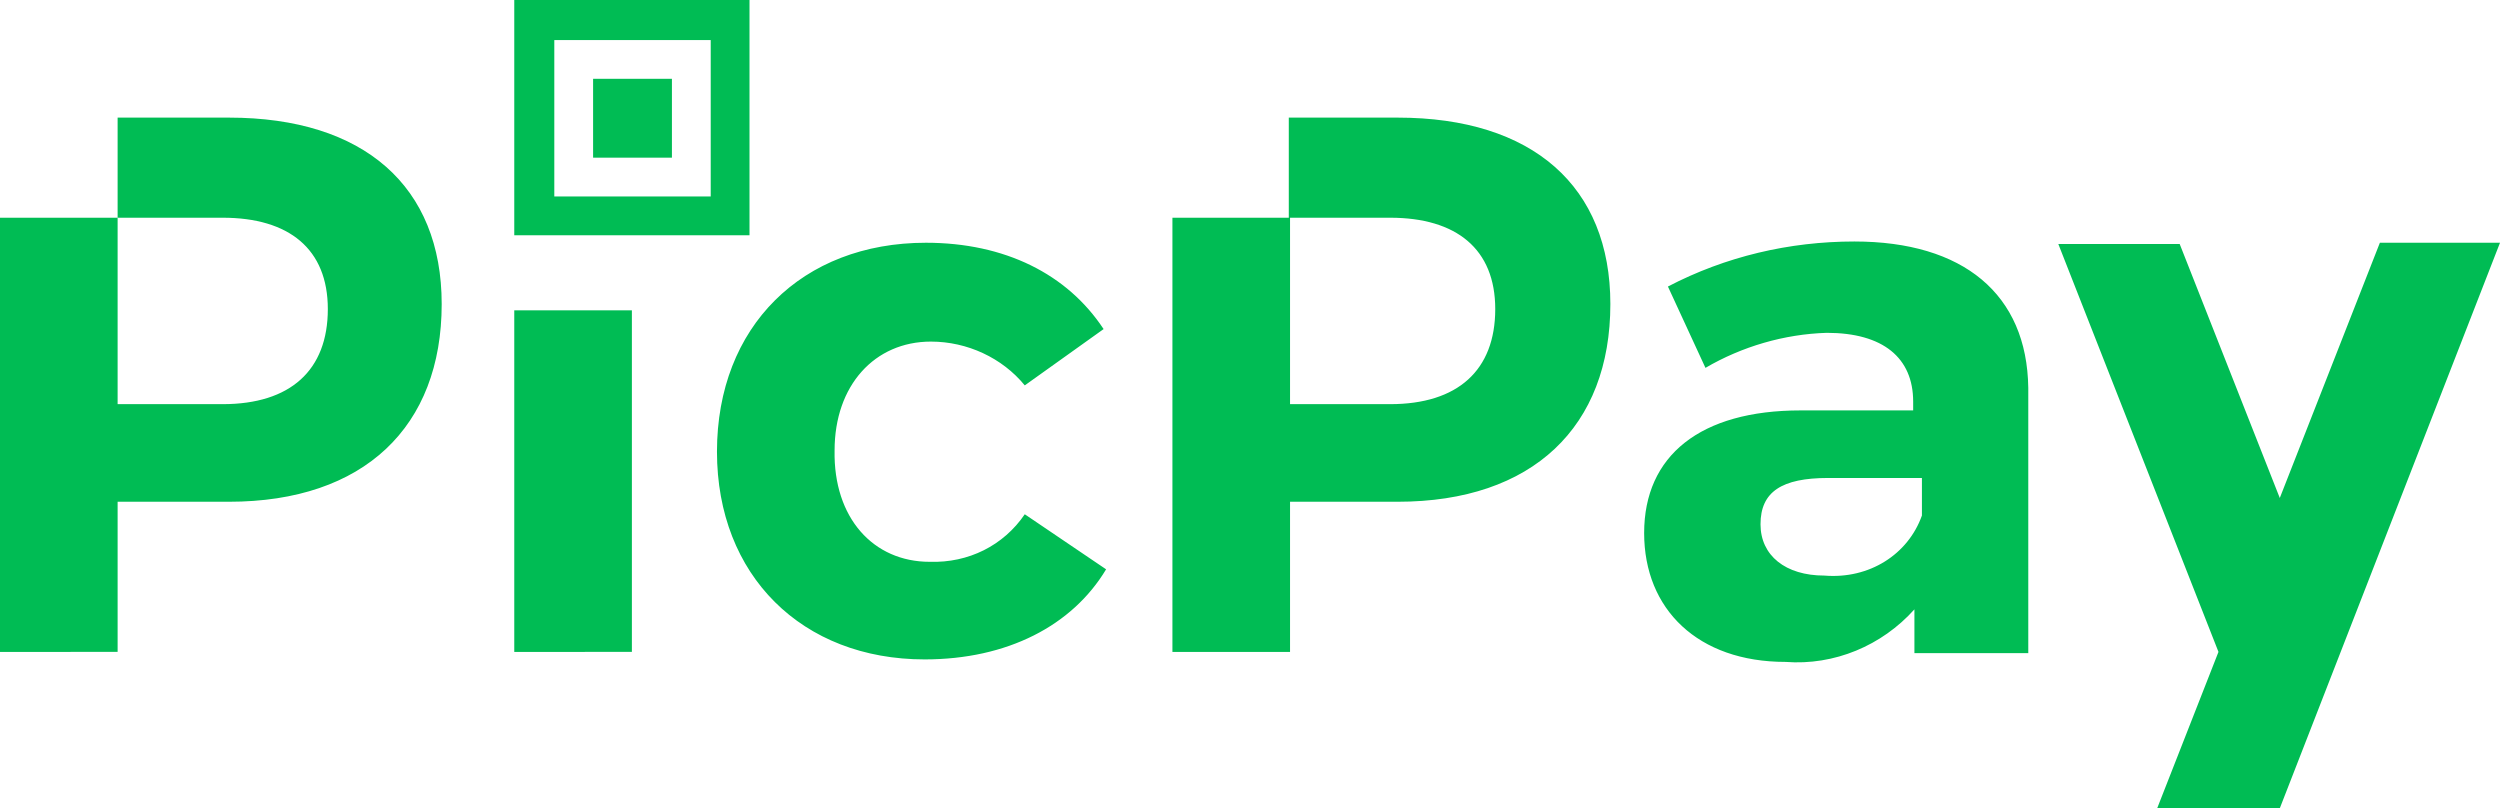
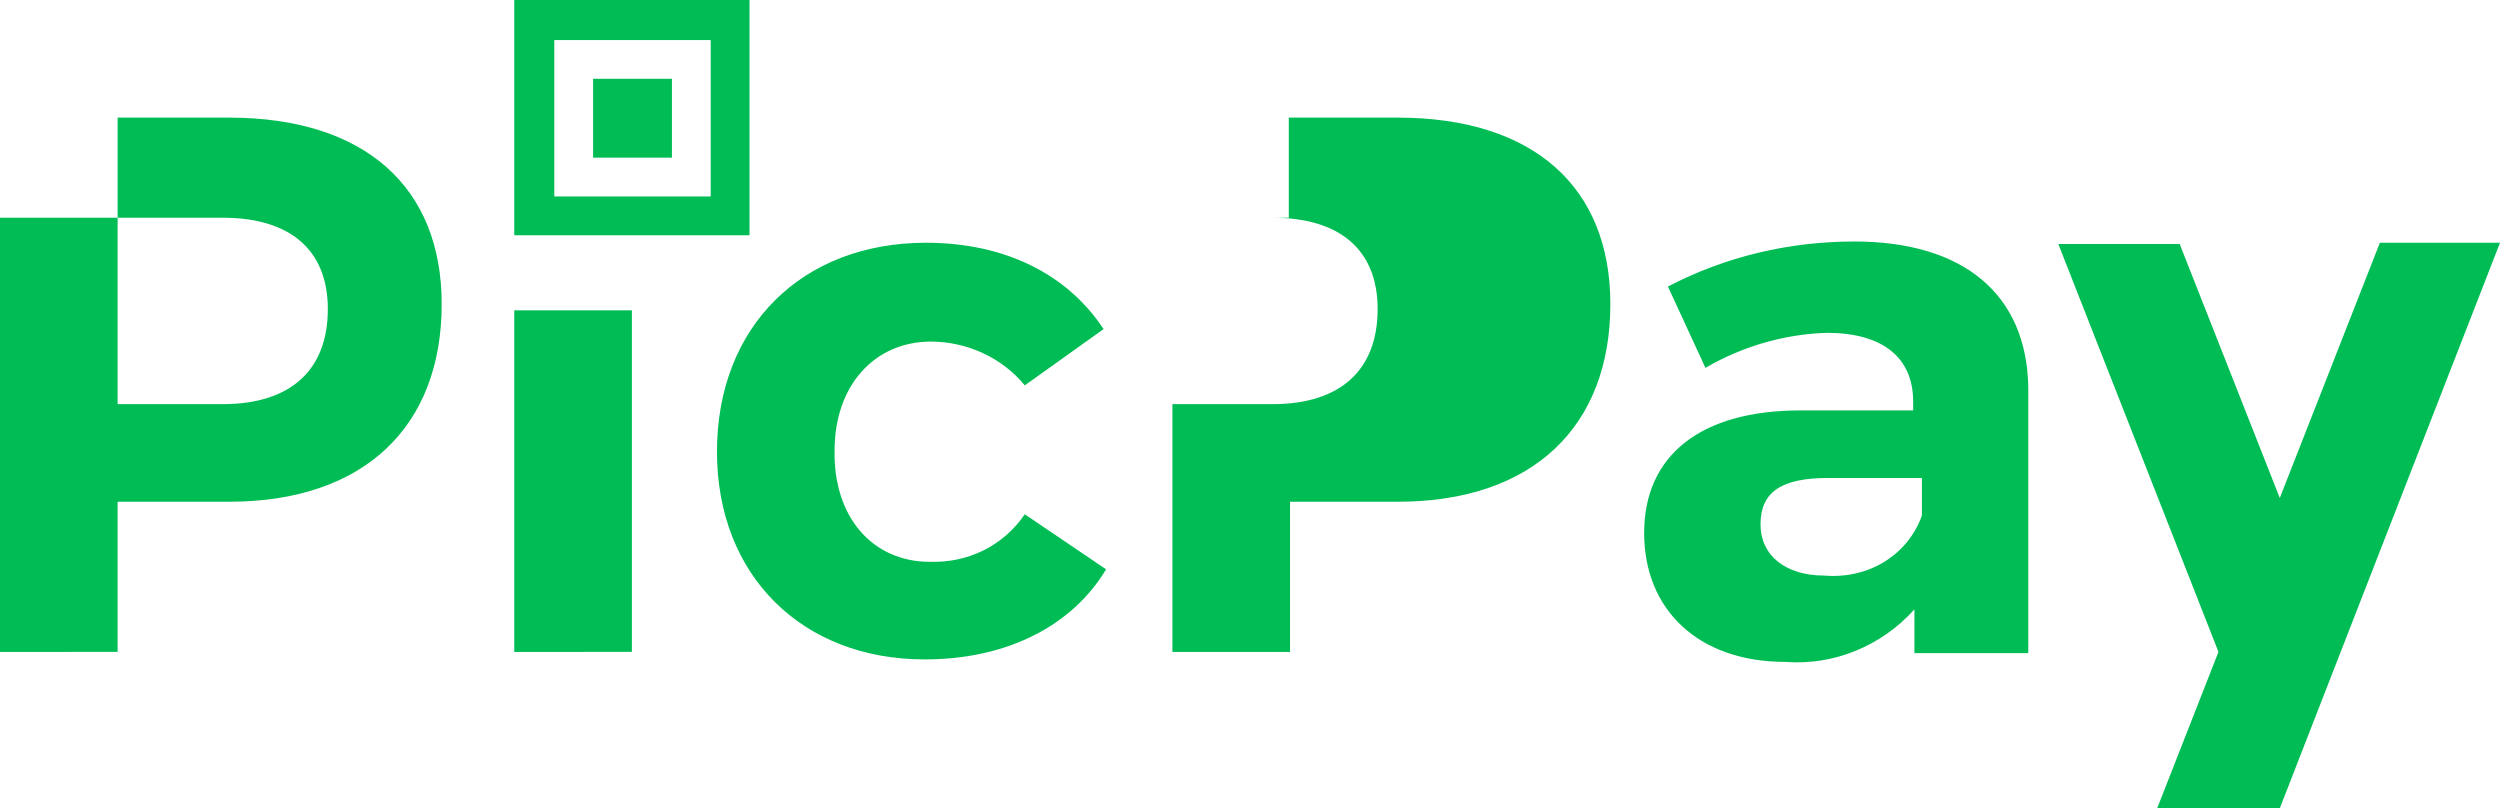
<svg xmlns="http://www.w3.org/2000/svg" version="1.1" id="Layer_1" x="0px" y="0px" viewBox="0 0 199.8 64.6" style="enable-background:new 0 0 199.8 64.6;" xml:space="preserve">
  <style type="text/css">
  .st0{fill:#00BC54;}
 </style>
  <g>
-     <path class="st0" d="M41.1,52.1V24.8h9.4v27.3H41.1z M53.7,6.3v6.3h-6.3V6.3H53.7z M18.3,9.4c10.8,0,17,5.5,17,14.9   c0,9.8-6.2,15.8-17,15.8H9.4v12H0V17.4h9.4v14.9h8.4c5.4,0,8.4-2.7,8.4-7.6c0-4.8-3.1-7.3-8.4-7.3H9.4v-8H18.3z M59.9,0v18.8H41.1   V0H59.9z M56.8,15.8V3.2H44.3v12.5H56.8z M111.7,9.4c10.8,0,17,5.5,17,14.9c0,9.8-6.2,15.8-17,15.8h-8.6v12h-9.4V17.4h9.4v14.9h8   c5.4,0,8.4-2.7,8.4-7.6c0-4.8-3.1-7.3-8.4-7.3H103v-8H111.7z M190.2,19.4h9.6l-17.6,45.2h-9.8l4.9-12.5l-12.8-32.6h9.7l8,20.3   L190.2,19.4z M148.2,19.3c8.7,0,13.8,4.2,13.9,11.7v21.2h-9.1v-3.5c-2.6,2.9-6.4,4.5-10.3,4.2c-7,0-11.3-4.2-11.3-10.3   c0-6.2,4.5-9.8,12.5-9.8h9v-0.7c0-3.5-2.4-5.5-6.9-5.5c-3.4,0.1-6.8,1.1-9.7,2.8l-3-6.5C137.9,20.5,143,19.3,148.2,19.3L148.2,19.3   z M153.6,41.2v-3h-7.5c-3.7,0-5.4,1.1-5.4,3.7c0,2.5,2,4.1,5.1,4.1C149.4,46.3,152.5,44.3,153.6,41.2L153.6,41.2z M74.3,44.9   c3.1,0.1,5.9-1.3,7.6-3.8l6.5,4.4c-2.7,4.5-7.9,7.2-14.5,7.2c-9.8,0-16.6-6.7-16.6-16.6c0-10,6.8-16.7,16.7-16.7   c6.3,0,11.3,2.5,14.2,6.9l-6.3,4.5c-1.8-2.2-4.6-3.5-7.5-3.5c-4.5,0-7.7,3.5-7.7,8.7C66.6,41.4,69.8,44.9,74.3,44.9L74.3,44.9z">
+     <path class="st0" d="M41.1,52.1V24.8h9.4v27.3H41.1z M53.7,6.3v6.3h-6.3V6.3H53.7z M18.3,9.4c10.8,0,17,5.5,17,14.9   c0,9.8-6.2,15.8-17,15.8H9.4v12H0V17.4h9.4v14.9h8.4c5.4,0,8.4-2.7,8.4-7.6c0-4.8-3.1-7.3-8.4-7.3H9.4v-8H18.3z M59.9,0v18.8H41.1   V0H59.9z M56.8,15.8V3.2H44.3v12.5H56.8z M111.7,9.4c10.8,0,17,5.5,17,14.9c0,9.8-6.2,15.8-17,15.8h-8.6v12h-9.4V17.4v14.9h8   c5.4,0,8.4-2.7,8.4-7.6c0-4.8-3.1-7.3-8.4-7.3H103v-8H111.7z M190.2,19.4h9.6l-17.6,45.2h-9.8l4.9-12.5l-12.8-32.6h9.7l8,20.3   L190.2,19.4z M148.2,19.3c8.7,0,13.8,4.2,13.9,11.7v21.2h-9.1v-3.5c-2.6,2.9-6.4,4.5-10.3,4.2c-7,0-11.3-4.2-11.3-10.3   c0-6.2,4.5-9.8,12.5-9.8h9v-0.7c0-3.5-2.4-5.5-6.9-5.5c-3.4,0.1-6.8,1.1-9.7,2.8l-3-6.5C137.9,20.5,143,19.3,148.2,19.3L148.2,19.3   z M153.6,41.2v-3h-7.5c-3.7,0-5.4,1.1-5.4,3.7c0,2.5,2,4.1,5.1,4.1C149.4,46.3,152.5,44.3,153.6,41.2L153.6,41.2z M74.3,44.9   c3.1,0.1,5.9-1.3,7.6-3.8l6.5,4.4c-2.7,4.5-7.9,7.2-14.5,7.2c-9.8,0-16.6-6.7-16.6-16.6c0-10,6.8-16.7,16.7-16.7   c6.3,0,11.3,2.5,14.2,6.9l-6.3,4.5c-1.8-2.2-4.6-3.5-7.5-3.5c-4.5,0-7.7,3.5-7.7,8.7C66.6,41.4,69.8,44.9,74.3,44.9L74.3,44.9z">
  </path>
  </g>
</svg>